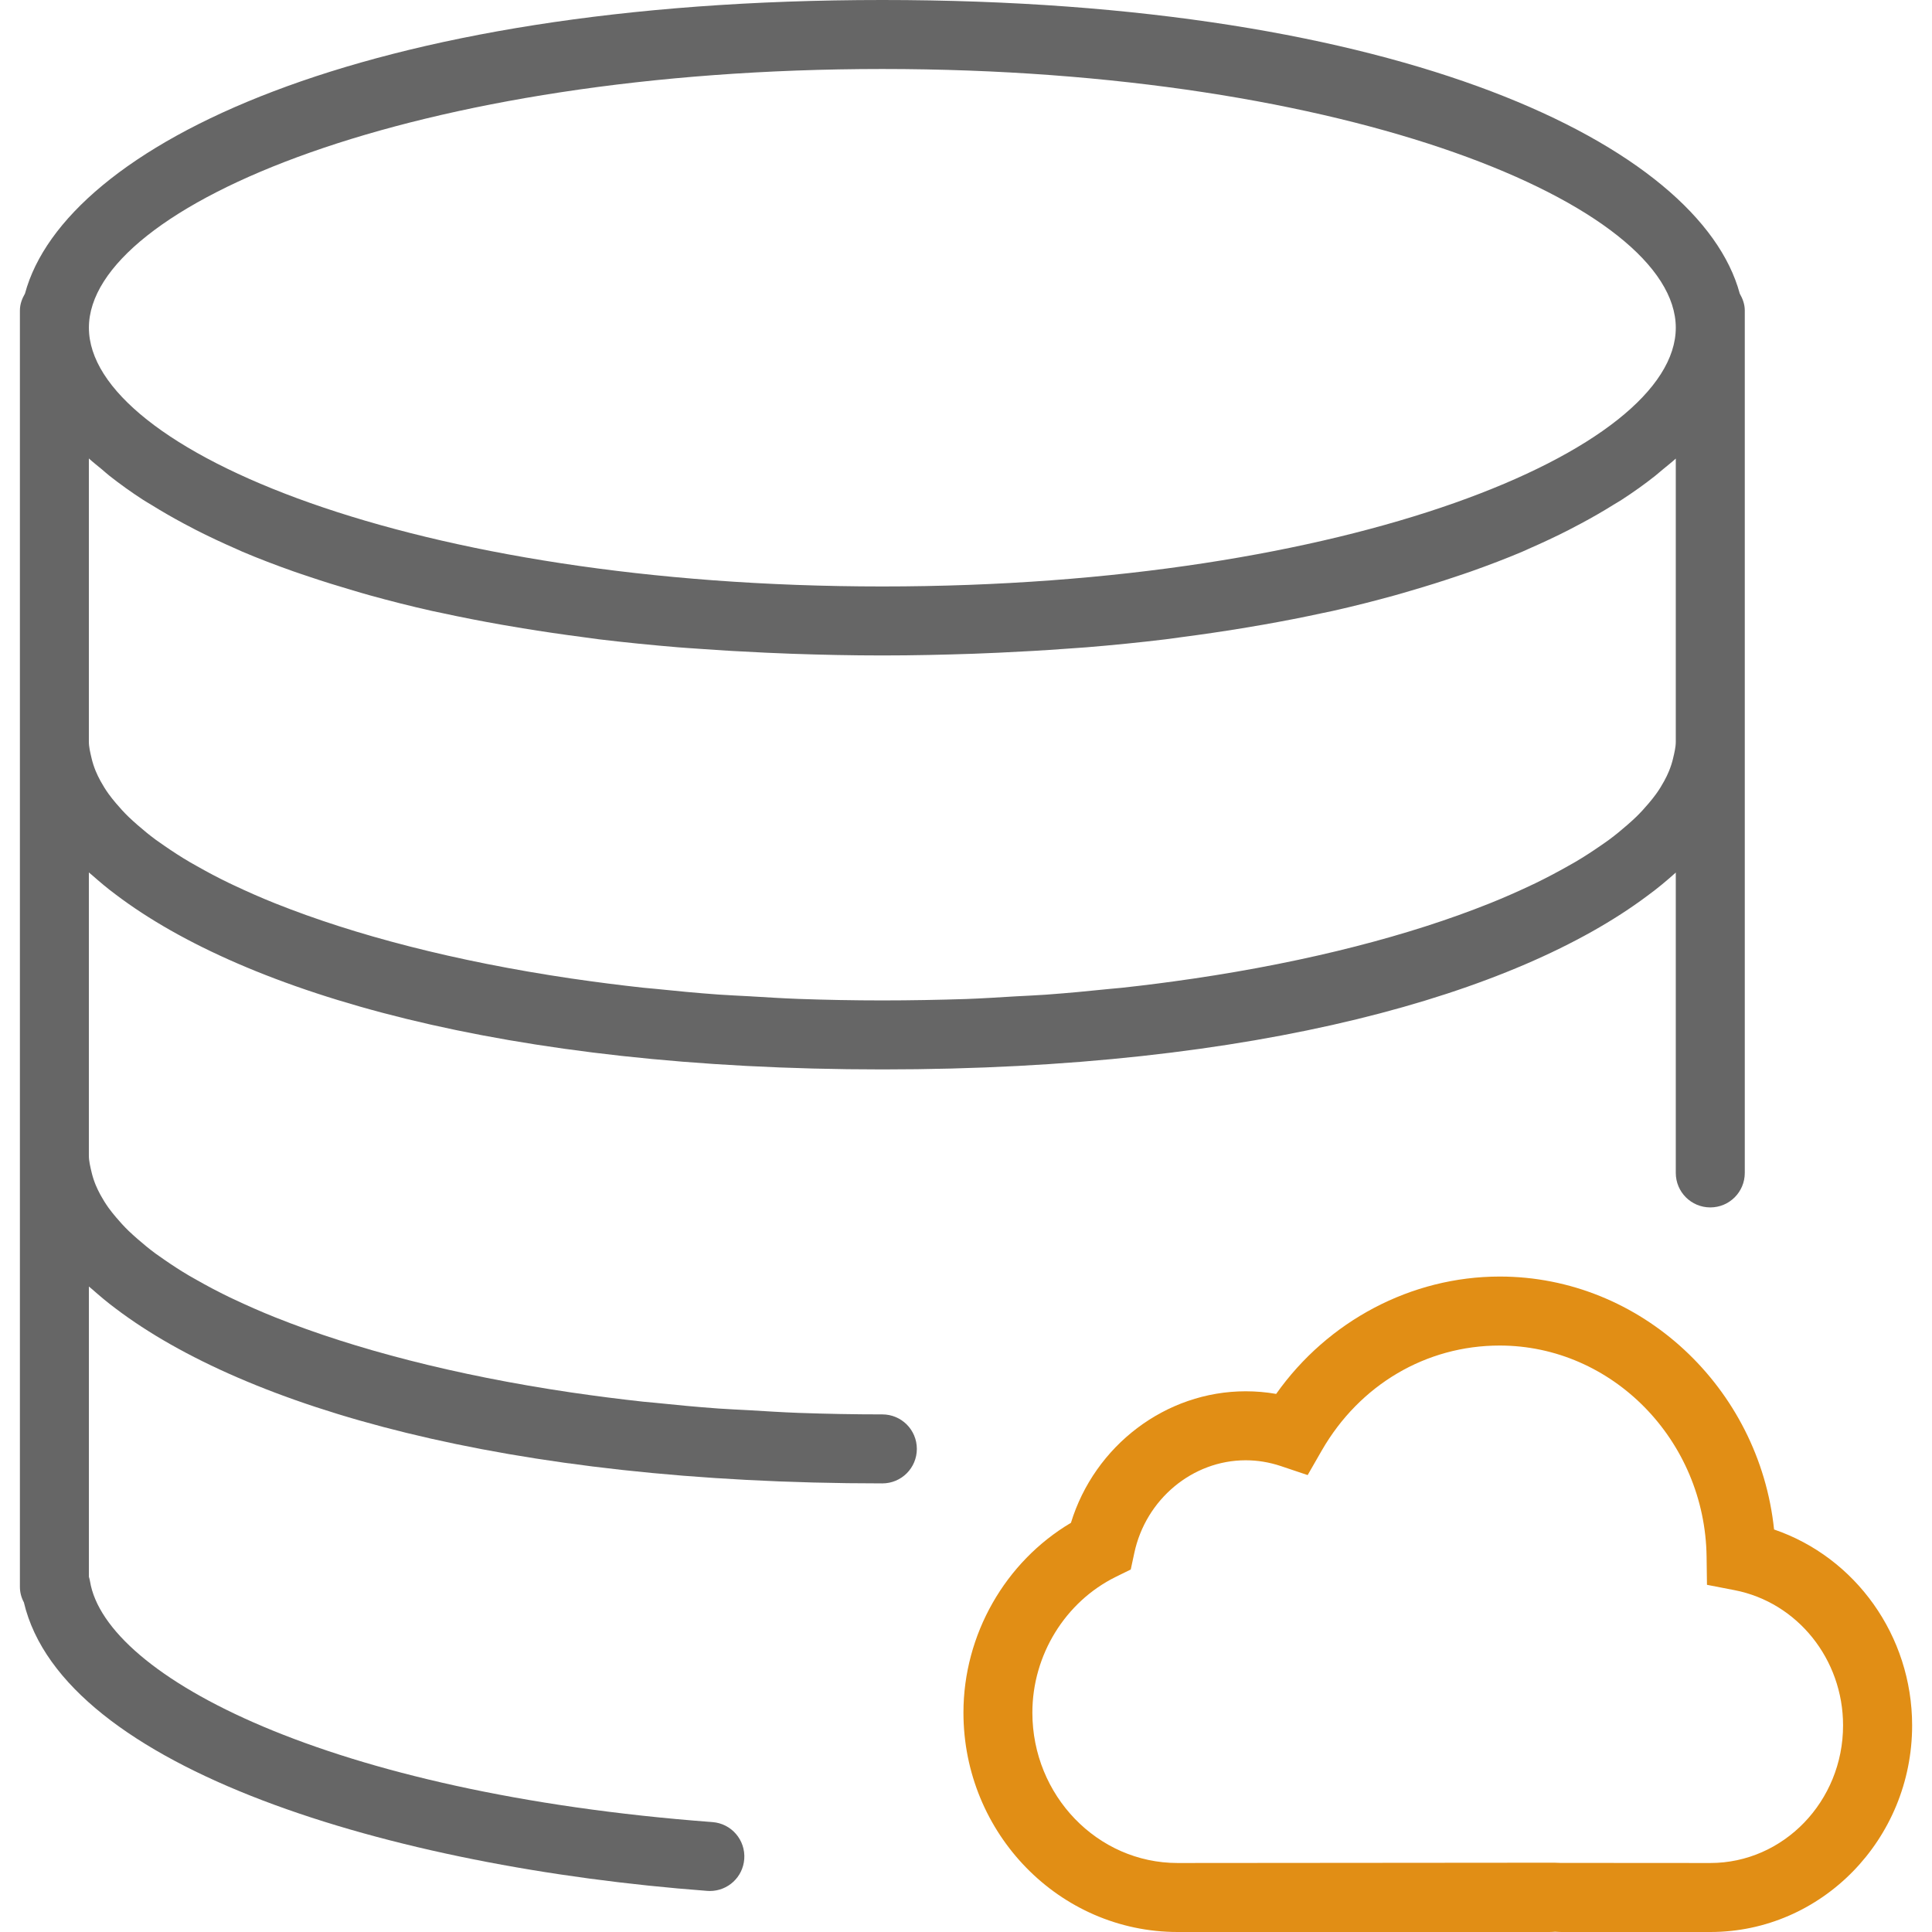
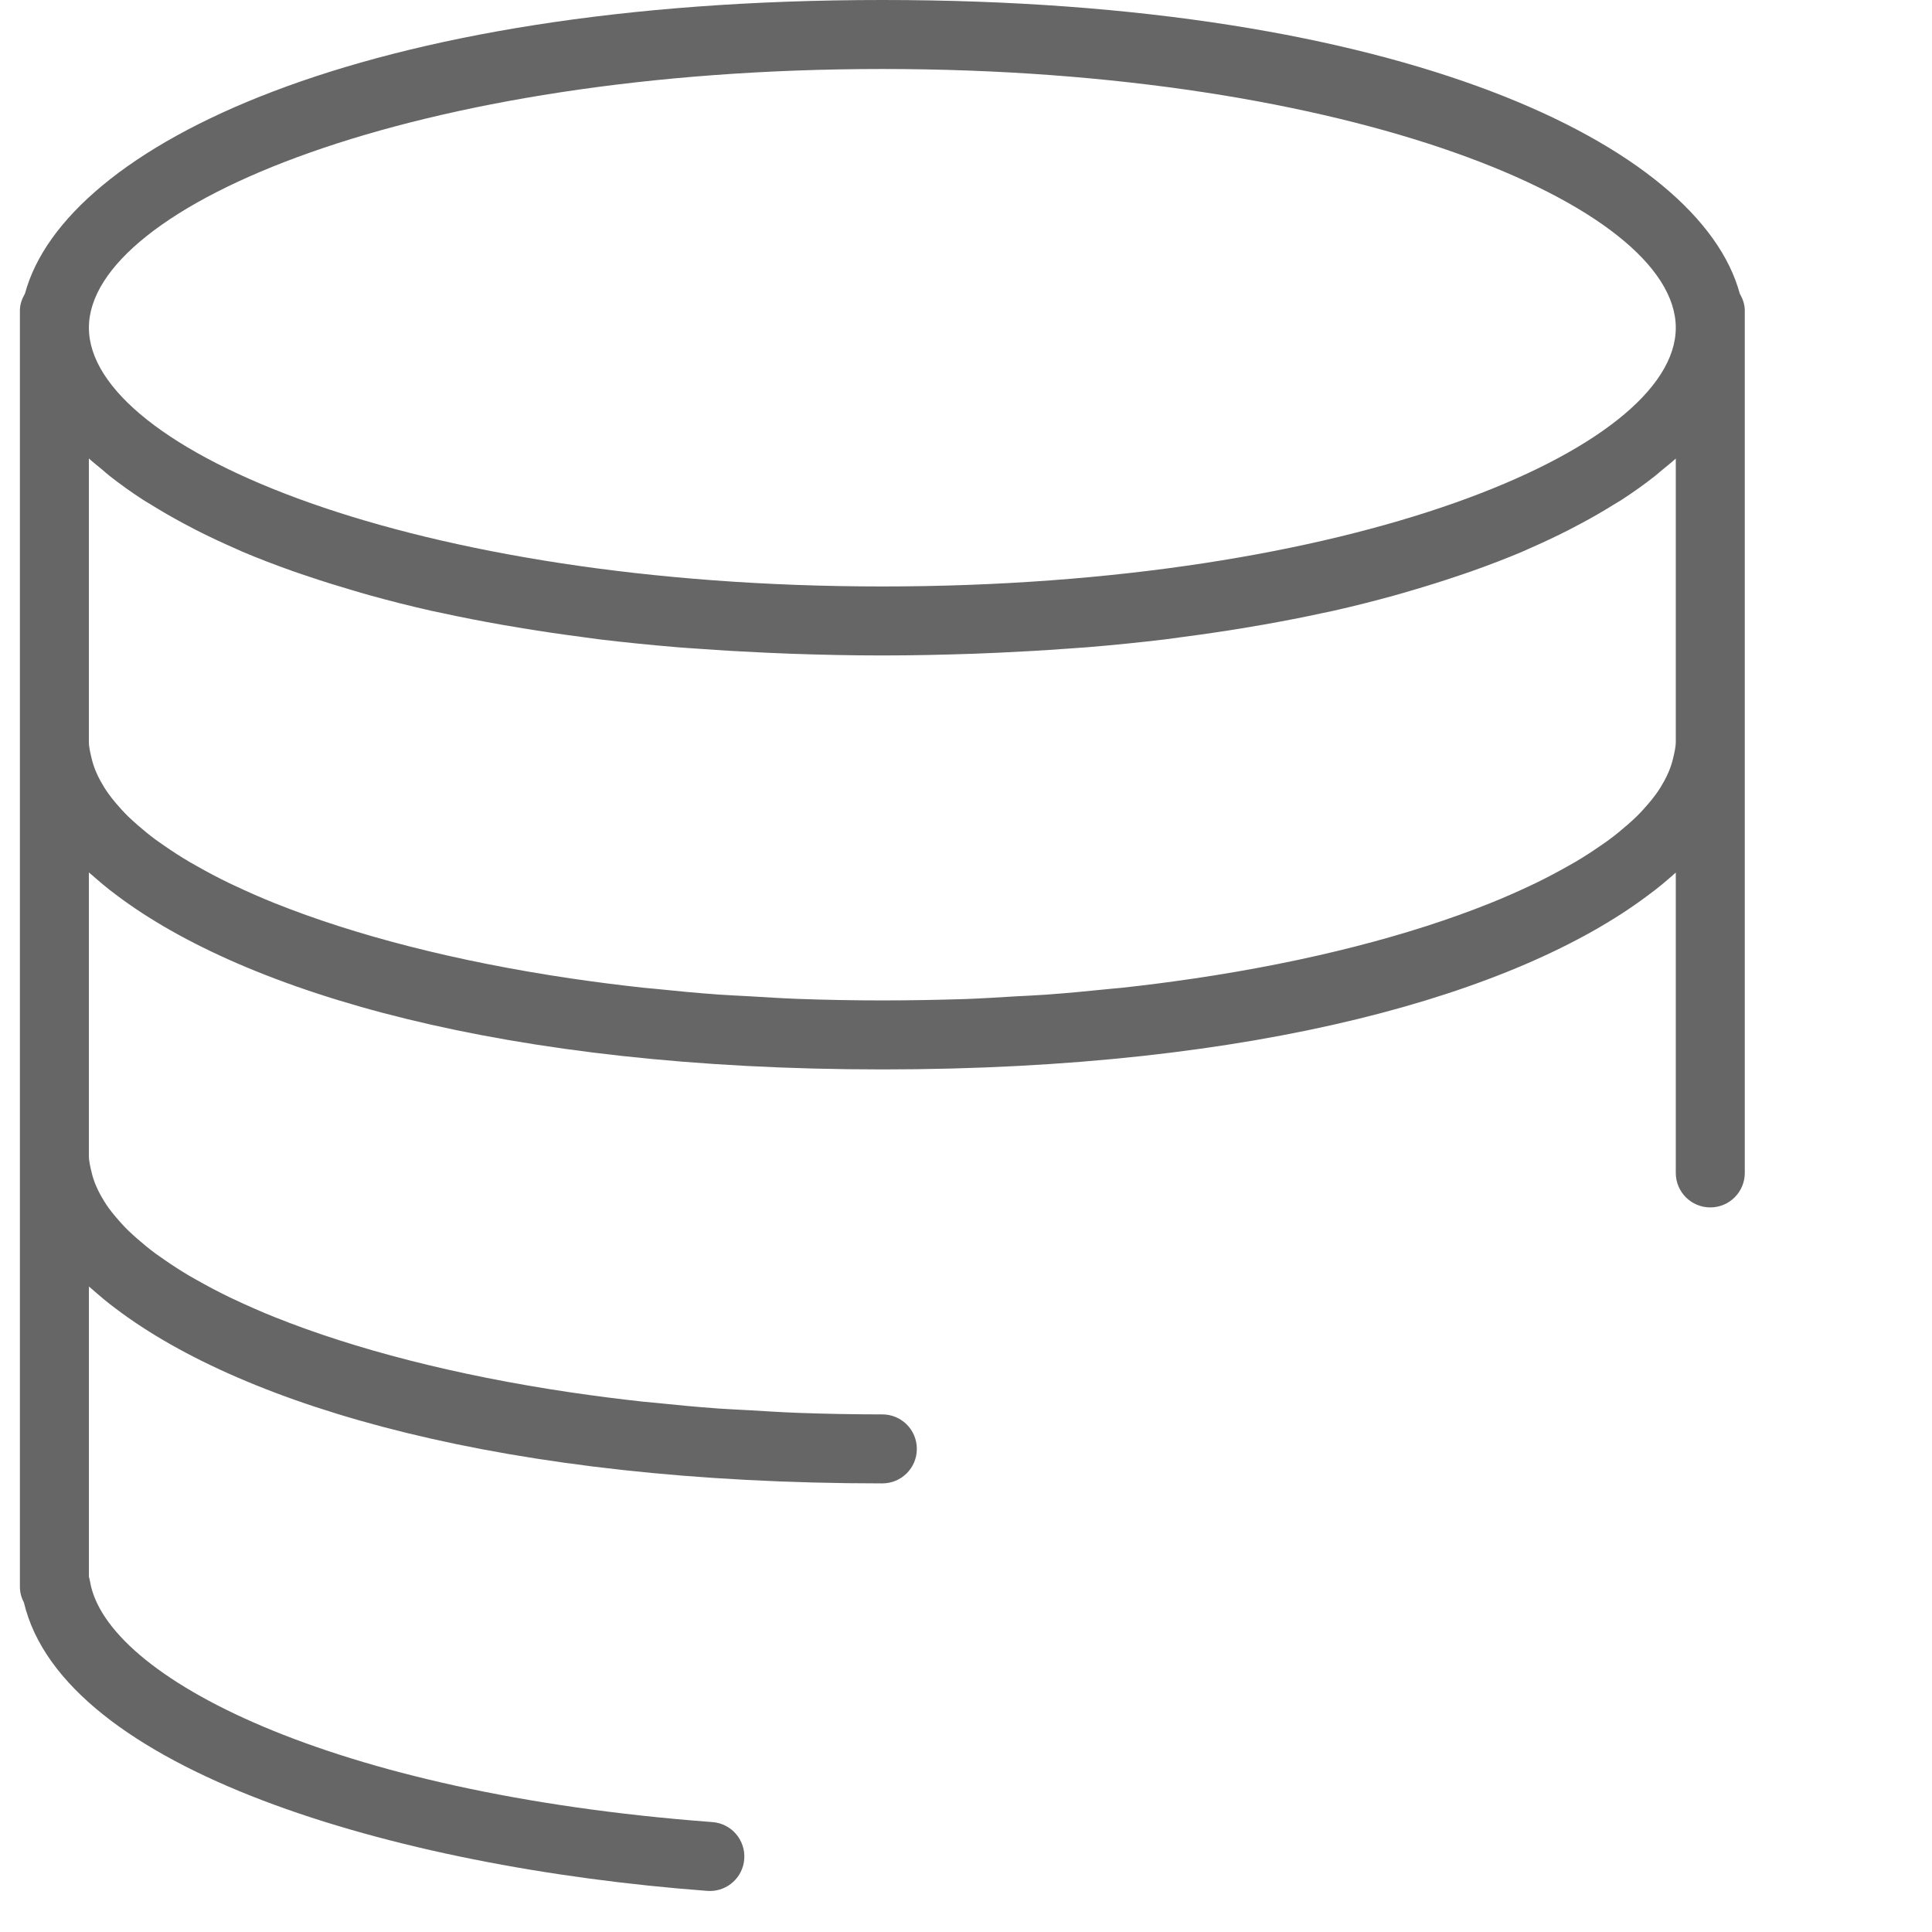
<svg xmlns="http://www.w3.org/2000/svg" version="1.1" id="Capa_1" x="0px" y="0px" viewBox="0 0 56.004 56.004" style="enable-background:new 0 0 56.004 56.004;" xml:space="preserve">
  <g>
    <g>
-       <path d="M51.426,44.336c-0.429-4.107-3.852-7.332-7.953-7.332c-2.564,0-4.984,1.286-6.48,3.402   c-0.291-0.051-0.586-0.076-0.883-0.076c-2.32,0-4.381,1.577-5.066,3.813c-1.907,1.131-3.116,3.241-3.116,5.502   c0,3.507,2.785,6.359,6.208,6.359h10.774c0.06,0,0.118-0.004,0.171-0.008c0.062,0.004,0.124,0.008,0.188,0.008h4.31   c3.225,0,5.849-2.687,5.849-5.989C55.427,47.415,53.785,45.142,51.426,44.336z M49.578,54.004l-4.352-0.003l-0.17-0.006   l-10.922,0.009c-2.32,0-4.208-1.956-4.208-4.359c0-1.665,0.949-3.21,2.417-3.935l0.435-0.214l0.102-0.475   c0.331-1.56,1.689-2.691,3.229-2.691c0.345,0,0.688,0.057,1.02,0.168l0.777,0.261l0.408-0.711c1.096-1.906,3.024-3.044,5.158-3.044   c3.265,0,5.955,2.747,5.998,6.123l0.011,0.813l0.799,0.155c1.823,0.354,3.146,2.002,3.146,3.919   C53.427,52.214,51.7,54.004,49.578,54.004z" data-original="#000000" class="active-path" data-old_color="#000000" fill="#e18e15" />
      <path d="M25.577,41c-0.827,0-1.637-0.016-2.432-0.044c-0.486-0.018-0.955-0.049-1.429-0.077c-0.293-0.017-0.595-0.028-0.883-0.049   c-0.63-0.045-1.242-0.104-1.847-0.167c-0.114-0.012-0.233-0.02-0.346-0.032c-0.693-0.076-1.368-0.163-2.026-0.259   c-0.017-0.002-0.034-0.004-0.051-0.007c-3.385-0.5-6.29-1.263-8.561-2.169c-0.012-0.004-0.024-0.009-0.036-0.014   c-0.419-0.168-0.812-0.342-1.186-0.519c-0.043-0.021-0.089-0.041-0.132-0.062c-0.336-0.162-0.647-0.328-0.945-0.497   c-0.07-0.04-0.144-0.079-0.212-0.12c-0.259-0.152-0.495-0.307-0.721-0.463c-0.086-0.06-0.175-0.12-0.257-0.18   c-0.191-0.141-0.362-0.283-0.526-0.426c-0.089-0.079-0.179-0.157-0.26-0.236c-0.134-0.13-0.252-0.261-0.363-0.392   c-0.078-0.092-0.153-0.185-0.219-0.277c-0.088-0.123-0.163-0.246-0.231-0.369c-0.054-0.099-0.102-0.198-0.143-0.297   c-0.049-0.121-0.088-0.242-0.116-0.362c-0.038-0.162-0.079-0.325-0.079-0.485v-8.207c0.028,0.026,0.063,0.051,0.092,0.077   c0.218,0.191,0.44,0.382,0.69,0.566C7.126,28.786,14.659,31,25.577,31c10.872,0,18.386-2.196,22.169-5.028   c0.302-0.22,0.574-0.447,0.83-0.678l0.001,0V34c0,0.553,0.447,1,1,1s1-0.447,1-1V22v-0.5v-12V9c0-0.182-0.062-0.343-0.146-0.49   C49.273,4.22,40.654,0,25.577,0C10.5,0,1.881,4.22,0.724,8.51C0.639,8.657,0.577,8.818,0.577,9v0.5v12V22v11.5V34v12   c0,0.161,0.042,0.313,0.115,0.448c1.139,4.833,10.691,7.68,19.81,8.364c0.025,0.002,0.051,0.003,0.076,0.003   c0.519,0,0.957-0.399,0.996-0.925c0.041-0.551-0.371-1.031-0.922-1.072C9.538,51.984,3.062,48.6,2.609,45.838   c-0.008-0.045-0.019-0.088-0.032-0.131v-8.414c0.028,0.026,0.063,0.051,0.092,0.077c0.218,0.191,0.44,0.382,0.69,0.566   C7.126,40.786,14.659,43,25.577,43c0.553,0,1-0.447,1-1S26.13,41,25.577,41z M3.179,13.797c0.3,0.236,0.624,0.469,0.975,0.696   c0.073,0.047,0.155,0.093,0.231,0.14c0.294,0.183,0.605,0.362,0.932,0.538c0.121,0.065,0.242,0.129,0.367,0.193   c0.365,0.186,0.748,0.366,1.151,0.542c0.066,0.029,0.126,0.059,0.193,0.087c0.469,0.199,0.967,0.389,1.485,0.572   c0.143,0.051,0.293,0.099,0.44,0.149c0.412,0.139,0.838,0.272,1.279,0.401c0.159,0.046,0.315,0.094,0.478,0.139   c0.585,0.162,1.189,0.316,1.823,0.458c0.087,0.02,0.181,0.037,0.269,0.056c0.559,0.122,1.139,0.235,1.735,0.34   c0.202,0.036,0.407,0.07,0.613,0.104c0.567,0.093,1.151,0.179,1.75,0.257c0.154,0.02,0.301,0.042,0.457,0.062   c0.744,0.09,1.514,0.167,2.305,0.233c0.195,0.016,0.398,0.028,0.596,0.042c0.633,0.046,1.28,0.084,1.942,0.114   c0.241,0.011,0.481,0.022,0.727,0.03c0.863,0.03,1.741,0.05,2.65,0.05s1.788-0.021,2.65-0.05c0.245-0.008,0.485-0.02,0.727-0.03   c0.662-0.03,1.309-0.068,1.942-0.114c0.198-0.015,0.4-0.026,0.596-0.042c0.791-0.065,1.561-0.143,2.305-0.233   c0.156-0.019,0.303-0.042,0.457-0.062c0.599-0.078,1.182-0.164,1.75-0.257c0.206-0.034,0.411-0.068,0.613-0.104   c0.596-0.105,1.176-0.218,1.735-0.34c0.088-0.019,0.182-0.036,0.269-0.056c0.634-0.142,1.238-0.296,1.823-0.458   c0.163-0.045,0.319-0.092,0.478-0.139c0.441-0.128,0.867-0.262,1.279-0.401c0.147-0.05,0.297-0.098,0.44-0.149   c0.518-0.184,1.017-0.374,1.485-0.572c0.067-0.028,0.127-0.059,0.193-0.087c0.403-0.176,0.786-0.356,1.151-0.542   c0.125-0.064,0.247-0.128,0.367-0.193c0.327-0.175,0.638-0.354,0.932-0.538c0.076-0.047,0.158-0.093,0.231-0.14   c0.351-0.227,0.675-0.459,0.975-0.696c0.075-0.06,0.142-0.12,0.215-0.18c0.13-0.108,0.267-0.215,0.387-0.324V21.5   c0,0.161-0.041,0.323-0.079,0.485c-0.028,0.121-0.067,0.241-0.116,0.362c-0.04,0.099-0.089,0.198-0.143,0.297   c-0.067,0.123-0.142,0.246-0.231,0.369c-0.066,0.092-0.141,0.185-0.219,0.277c-0.111,0.131-0.229,0.262-0.363,0.392   c-0.081,0.079-0.17,0.157-0.26,0.236c-0.164,0.143-0.335,0.285-0.526,0.426c-0.082,0.061-0.17,0.12-0.257,0.18   c-0.226,0.156-0.462,0.311-0.721,0.463c-0.068,0.041-0.141,0.08-0.212,0.12c-0.298,0.168-0.609,0.334-0.945,0.497   c-0.043,0.021-0.088,0.041-0.132,0.062c-0.375,0.177-0.767,0.351-1.186,0.519c-0.012,0.005-0.024,0.009-0.036,0.014   c-2.271,0.907-5.176,1.67-8.561,2.169c-0.017,0.002-0.034,0.004-0.051,0.007c-0.658,0.097-1.333,0.184-2.026,0.259   c-0.113,0.012-0.232,0.02-0.346,0.032c-0.605,0.063-1.217,0.121-1.847,0.167c-0.288,0.021-0.59,0.032-0.883,0.049   c-0.474,0.028-0.943,0.059-1.429,0.077C27.214,28.984,26.404,29,25.577,29s-1.637-0.016-2.432-0.044   c-0.486-0.018-0.955-0.049-1.429-0.077c-0.293-0.017-0.595-0.028-0.883-0.049c-0.63-0.045-1.242-0.104-1.847-0.167   c-0.114-0.012-0.233-0.02-0.346-0.032c-0.693-0.076-1.368-0.163-2.026-0.259c-0.017-0.002-0.034-0.004-0.051-0.007   c-3.385-0.5-6.29-1.263-8.561-2.169c-0.012-0.004-0.024-0.009-0.036-0.014c-0.419-0.168-0.812-0.342-1.186-0.519   c-0.043-0.021-0.089-0.041-0.132-0.062c-0.336-0.162-0.647-0.328-0.945-0.497c-0.07-0.04-0.144-0.079-0.212-0.12   c-0.259-0.152-0.495-0.307-0.721-0.463c-0.086-0.06-0.175-0.12-0.257-0.18c-0.191-0.141-0.362-0.283-0.526-0.426   c-0.089-0.079-0.179-0.157-0.26-0.236c-0.134-0.13-0.252-0.261-0.363-0.392c-0.078-0.092-0.153-0.185-0.219-0.277   c-0.088-0.123-0.163-0.246-0.231-0.369c-0.054-0.099-0.102-0.198-0.143-0.297c-0.049-0.121-0.088-0.242-0.116-0.362   c-0.038-0.162-0.079-0.325-0.079-0.485v-8.207c0.12,0.109,0.257,0.216,0.387,0.324C3.036,13.677,3.103,13.737,3.179,13.797z    M25.577,2c13.555,0,23,3.952,23,7.5s-9.445,7.5-23,7.5s-23-3.952-23-7.5S12.022,2,25.577,2z" data-original="#000000" class="active-path" data-old_color="#000000" fill="#666666" />
    </g>
  </g>
</svg>